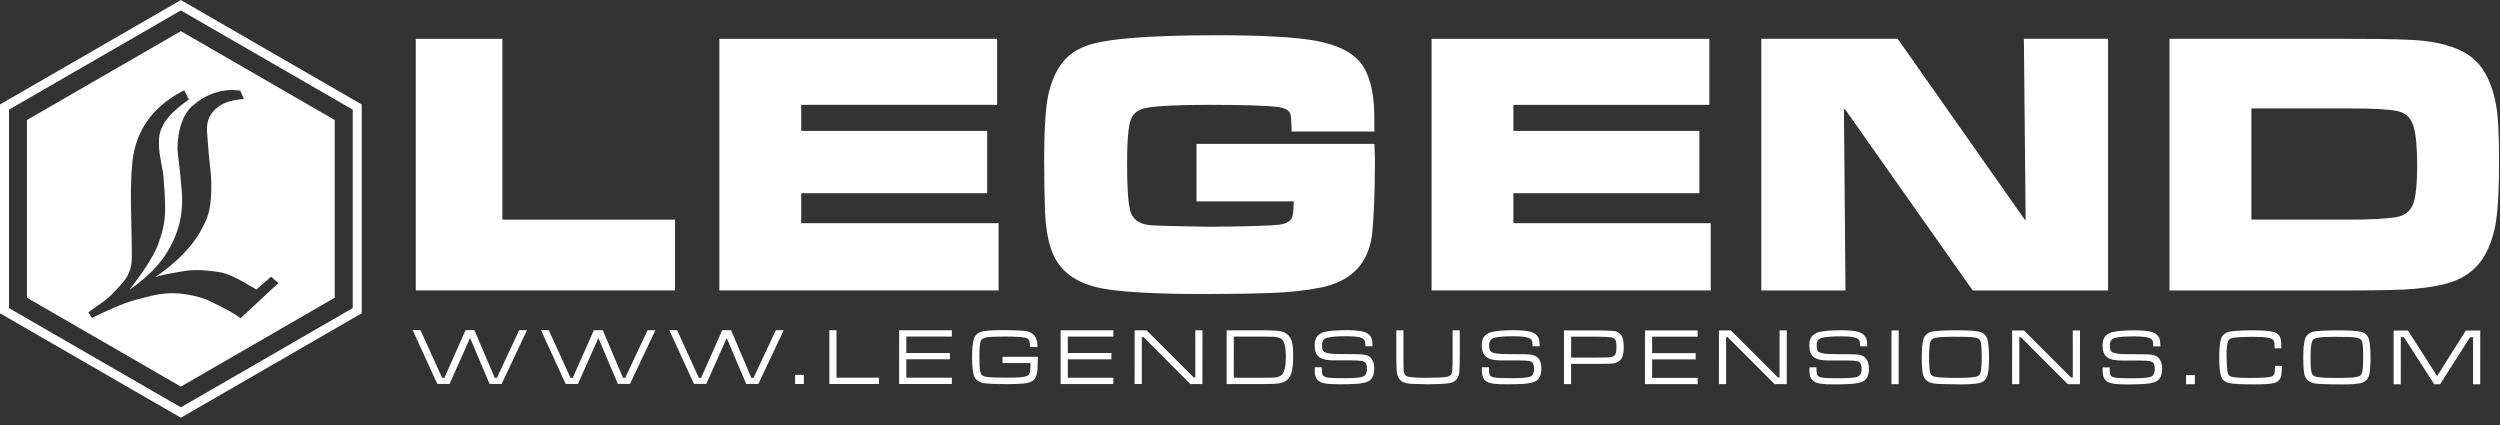
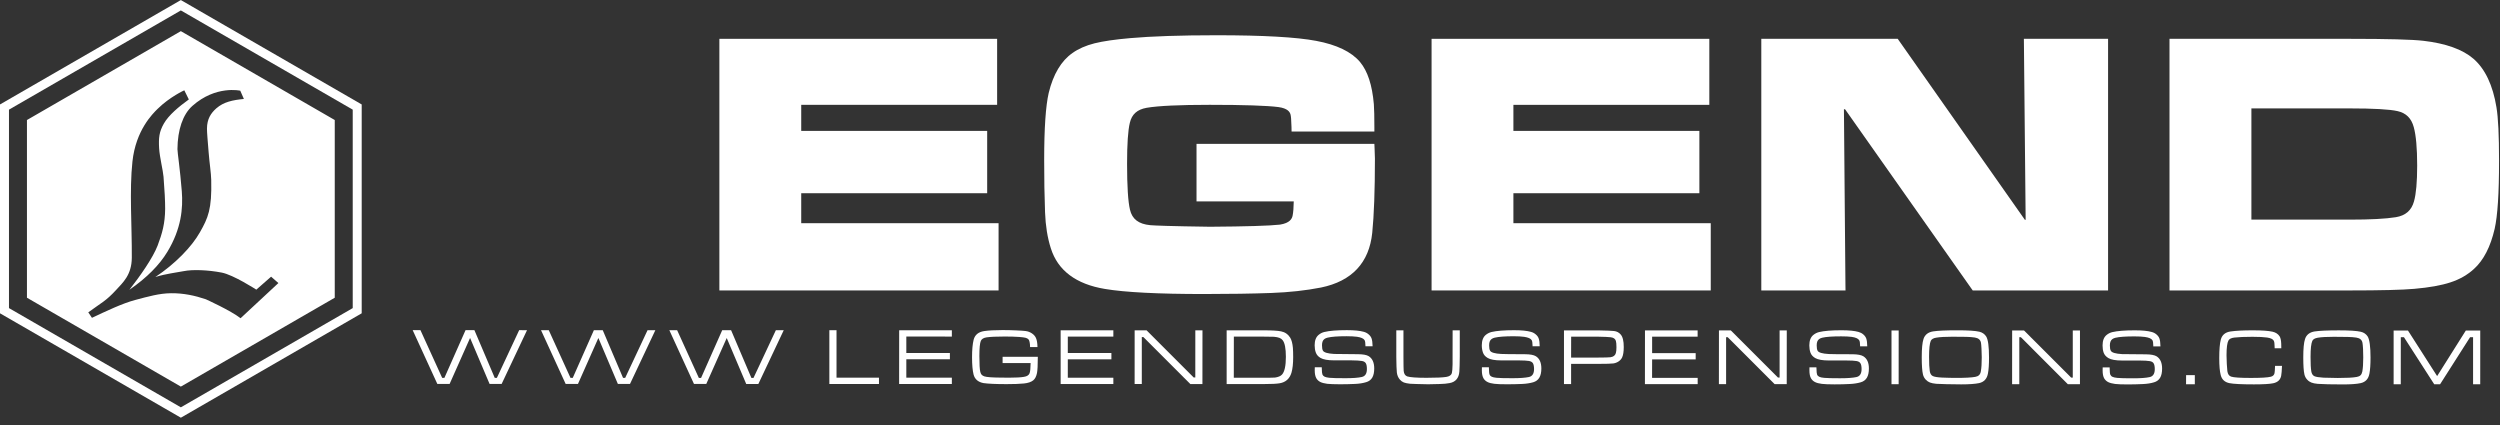
<svg xmlns="http://www.w3.org/2000/svg" width="100px" height="17px" viewBox="0 0 100 17" version="1.1">
  <rect x="0" y="0" width="100" height="17" fill="#333333" stroke="none" />
  <title>Legends-Logo_Single_Color_White</title>
  <g id="Page-1" stroke="none" stroke-width="1" fill="none" fill-rule="evenodd">
    <g id="Artboard" transform="translate(-62, -401)" fill="#FFFFFF" fill-rule="nonzero">
      <g id="Legends-Logo_Single_Color_White" transform="translate(62, 401)">
        <path d="M14.109,12.324 L7.234,16.293 L0.359,12.324 L0.359,4.386 L7.234,0.417 L14.109,4.386 L14.109,12.324 Z M7.234,0.002 L7.234,0.002 L0,4.178 L0,12.532 L7.234,16.708 L7.24,16.705 L14.468,12.532 L14.468,4.178 L7.234,0.002 Z" id="Shape" />
        <path d="M9.623,12.729 C9.222,12.417 8.234,11.971 8.234,11.971 C7.796,11.823 7.345,11.724 6.84,11.729 C6.373,11.733 5.924,11.862 5.408,11.999 C4.891,12.136 4.24,12.449 3.678,12.713 L3.532,12.495 L3.532,12.493 C4.054,12.11 4.233,12.046 4.641,11.602 C4.901,11.316 5.268,11.008 5.272,10.312 C5.281,9.026 5.171,7.632 5.298,6.458 C5.433,5.211 6.099,4.558 6.303,4.356 C6.799,3.869 7.372,3.612 7.372,3.612 L7.553,3.978 C7.148,4.27 6.745,4.608 6.555,4.942 C6.366,5.274 6.341,5.512 6.365,5.934 C6.386,6.284 6.522,6.824 6.541,7.069 C6.584,7.612 6.607,8.03 6.606,8.354 C6.602,8.941 6.488,9.338 6.304,9.824 C6.116,10.312 5.617,11.028 5.174,11.593 C5.88,11.106 6.379,10.595 6.694,10.074 C7.254,9.15 7.325,8.334 7.272,7.651 C7.203,6.771 7.098,6.102 7.098,5.964 C7.105,5.195 7.311,4.577 7.698,4.234 C8.634,3.403 9.611,3.628 9.611,3.628 L9.755,3.958 C9.31,4.002 8.946,4.076 8.652,4.334 C8.435,4.527 8.281,4.758 8.279,5.146 C8.278,5.306 8.31,5.646 8.346,6.099 C8.382,6.552 8.442,6.909 8.449,7.197 C8.478,8.373 8.325,8.711 7.995,9.294 C7.666,9.878 6.998,10.561 6.218,11.078 L6.218,11.08 C6.659,10.944 7.018,10.911 7.358,10.844 C7.703,10.775 8.315,10.797 8.866,10.903 C9.336,10.992 10.253,11.586 10.253,11.586 L10.844,11.067 L11.136,11.322 L9.623,12.729 Z M7.234,1.246 L1.078,4.801 L1.078,11.909 L7.234,15.464 L13.39,11.909 L13.39,4.801 L7.234,1.246 Z" id="Shape" />
-         <polygon id="Path" points="16.63 11.618 16.63 1.553 20.095 1.553 20.095 8.785 27.001 8.785 27.001 11.618" />
        <polygon id="Path" points="28.775 11.618 28.775 1.553 39.885 1.553 39.885 4.193 32.049 4.193 32.049 5.236 39.487 5.236 39.487 7.729 32.049 7.729 32.049 8.928 39.943 8.928 39.943 11.618" />
        <path d="M41.767,6.398 C41.767,5.14 41.828,4.238 41.948,3.718 C42.129,2.97 42.45,2.431 42.903,2.118 C43.136,1.951 43.433,1.821 43.783,1.732 C44.122,1.648 44.6,1.578 45.209,1.525 C46.058,1.45 47.222,1.41 48.666,1.41 C50.528,1.41 51.866,1.486 52.645,1.634 C53.465,1.787 54.057,2.072 54.4,2.478 C54.706,2.846 54.887,3.399 54.954,4.168 C54.969,4.373 54.975,4.678 54.975,5.081 L54.975,5.26 L51.663,5.26 L51.66,5.084 C51.653,4.771 51.636,4.639 51.622,4.584 C51.595,4.481 51.512,4.335 51.139,4.283 C50.679,4.224 49.754,4.193 48.389,4.193 C47.178,4.193 46.329,4.233 45.866,4.312 C45.486,4.38 45.272,4.571 45.193,4.915 C45.12,5.215 45.083,5.763 45.083,6.546 C45.083,7.446 45.122,8.066 45.199,8.388 C45.287,8.766 45.544,8.962 46.01,9.007 C46.19,9.022 46.756,9.047 48.399,9.07 C49.837,9.06 50.781,9.032 51.2,8.985 C51.598,8.921 51.68,8.748 51.705,8.622 C51.731,8.496 51.746,8.305 51.75,8.055 L47.861,8.055 L47.861,5.754 L54.975,5.754 L54.983,5.926 C54.992,6.144 54.997,6.284 54.997,6.348 C54.997,7.614 54.96,8.61 54.89,9.31 C54.767,10.509 54.078,11.246 52.841,11.501 C52.236,11.62 51.565,11.693 50.849,11.719 C50.085,11.746 49.181,11.761 48.161,11.761 C46.326,11.761 44.993,11.692 44.198,11.558 C43.041,11.367 42.311,10.819 42.032,9.928 C41.899,9.512 41.822,9.031 41.802,8.494 C41.777,7.856 41.767,7.151 41.767,6.398 Z" id="Path" />
        <polygon id="Path" points="57.263 11.618 57.263 1.553 68.373 1.553 68.373 4.194 60.536 4.194 60.536 5.236 67.975 5.236 67.975 7.729 60.536 7.729 60.536 8.928 68.43 8.928 68.43 11.618" />
        <polygon id="Path" points="70.452 11.618 70.452 1.553 75.909 1.553 75.962 1.629 80.995 8.792 81.026 8.792 80.957 1.734 80.955 1.553 84.323 1.553 84.323 11.618 78.909 11.618 78.855 11.542 73.803 4.371 73.757 4.371 73.818 11.438 73.821 11.618" />
        <path d="M90.056,4.336 L90.056,8.785 L93.992,8.785 C94.815,8.785 95.434,8.753 95.833,8.688 C96.221,8.624 96.459,8.418 96.559,8.057 C96.644,7.76 96.687,7.279 96.687,6.624 C96.687,5.923 96.64,5.406 96.551,5.087 C96.454,4.729 96.243,4.521 95.903,4.445 C95.592,4.373 94.939,4.336 93.965,4.336 L90.056,4.336 Z M86.78,11.618 L86.78,1.553 L93.965,1.553 C95.514,1.553 96.487,1.58 96.937,1.632 C97.83,1.736 98.505,1.976 98.938,2.35 C99.405,2.756 99.715,3.409 99.858,4.291 C99.928,4.707 99.962,5.407 99.962,6.433 C99.962,7.743 99.904,8.633 99.786,9.154 C99.621,9.869 99.345,10.407 98.962,10.754 C98.704,10.993 98.385,11.176 98.017,11.295 C97.657,11.414 97.173,11.501 96.575,11.553 C96.106,11.596 95.231,11.618 93.97,11.618 L86.78,11.618 Z" id="Shape" />
        <polygon id="Path" points="16.507 13.206 16.818 13.206 17.687 15.115 17.776 15.115 18.622 13.206 18.976 13.206 19.79 15.116 19.875 15.116 20.767 13.206 21.081 13.208 20.066 15.357 19.583 15.357 18.803 13.518 17.985 15.357 17.493 15.357" />
        <polygon id="Path" points="21.641 13.208 21.951 13.208 22.82 15.116 22.91 15.116 23.755 13.208 24.11 13.208 24.922 15.116 25.007 15.116 25.902 13.208 26.214 13.208 25.2 15.358 24.715 15.358 23.935 13.519 23.119 15.357 22.626 15.357" />
        <polygon id="Path" points="26.774 13.209 27.086 13.209 27.954 15.117 28.043 15.117 28.888 13.209 29.244 13.209 30.056 15.117 30.14 15.117 31.034 13.209 31.349 13.209 30.334 15.359 29.849 15.359 29.069 13.521 28.251 15.358 27.759 15.358" />
-         <polygon id="Path" points="31.805 14.994 32.155 14.994 32.155 15.359 31.804 15.359" />
        <polygon id="Path" points="33.174 13.209 33.461 13.209 33.461 15.107 35.159 15.107 35.159 15.36 33.174 15.359" />
        <polygon id="Path" points="35.965 15.36 35.967 13.21 38.074 13.21 38.074 13.463 36.253 13.461 36.253 14.119 37.996 14.12 37.996 14.371 36.253 14.371 36.253 15.108 38.074 15.108 38.074 15.36" />
        <path d="M40.104,14.271 L41.513,14.271 C41.512,14.603 41.5,14.819 41.48,14.92 C41.452,15.058 41.402,15.156 41.326,15.216 C41.246,15.28 41.123,15.322 40.958,15.339 C40.787,15.357 40.557,15.365 40.266,15.365 C39.83,15.365 39.522,15.35 39.342,15.324 C39.237,15.305 39.15,15.267 39.082,15.21 C39.012,15.15 38.967,15.074 38.943,14.982 C38.903,14.822 38.882,14.59 38.882,14.288 C38.882,13.988 38.904,13.755 38.946,13.588 C38.997,13.393 39.137,13.278 39.366,13.243 C39.543,13.217 39.788,13.203 40.099,13.203 C40.265,13.203 40.443,13.206 40.631,13.215 C40.822,13.222 40.952,13.232 41.021,13.241 C41.116,13.252 41.201,13.285 41.275,13.334 C41.35,13.384 41.405,13.445 41.438,13.519 C41.476,13.602 41.496,13.724 41.499,13.883 L41.203,13.883 C41.201,13.716 41.177,13.612 41.134,13.568 C41.106,13.542 41.066,13.522 41.014,13.509 C40.963,13.497 40.881,13.487 40.769,13.478 C40.614,13.467 40.42,13.461 40.189,13.461 C39.859,13.461 39.618,13.472 39.464,13.494 C39.344,13.512 39.267,13.559 39.233,13.635 C39.195,13.726 39.175,13.928 39.175,14.243 C39.175,14.568 39.187,14.779 39.213,14.881 C39.227,14.931 39.245,14.969 39.269,14.993 C39.291,15.016 39.325,15.037 39.374,15.055 C39.463,15.084 39.677,15.102 40.017,15.104 C40.215,15.107 40.334,15.107 40.376,15.107 C40.64,15.107 40.832,15.096 40.958,15.074 C41.079,15.056 41.153,15.006 41.183,14.931 C41.208,14.865 41.222,14.728 41.225,14.523 L40.104,14.523 L40.104,14.271 Z" id="Path" />
        <polygon id="Path" points="42.426 15.361 42.426 13.212 44.534 13.212 44.534 13.464 42.712 13.464 42.712 14.12 44.456 14.12 44.456 14.373 42.712 14.373 42.712 15.109 44.534 15.109 44.534 15.361" />
        <polygon id="Path" points="45.386 13.212 45.862 13.212 47.746 15.098 47.812 15.098 47.813 13.212 48.099 13.212 48.097 15.362 47.613 15.362 45.734 13.482 45.672 13.482 45.672 15.361 45.385 15.361" />
        <path d="M49.352,15.11 L50.559,15.11 C50.798,15.11 50.945,15.107 51.002,15.102 C51.128,15.084 51.221,15.046 51.279,14.984 C51.383,14.872 51.435,14.635 51.435,14.274 C51.435,13.935 51.392,13.714 51.304,13.606 C51.272,13.565 51.229,13.534 51.176,13.514 C51.121,13.493 51.048,13.479 50.956,13.471 C50.901,13.467 50.765,13.465 50.546,13.465 L49.354,13.464 L49.352,15.11 Z M49.066,15.362 L49.066,13.212 L50.55,13.213 C50.878,13.213 51.109,13.227 51.243,13.254 C51.404,13.287 51.526,13.373 51.61,13.51 C51.664,13.602 51.7,13.737 51.716,13.915 C51.723,14.011 51.727,14.136 51.727,14.289 C51.727,14.55 51.703,14.759 51.657,14.914 C51.584,15.15 51.427,15.29 51.187,15.331 C51.062,15.352 50.858,15.362 50.572,15.362 L49.066,15.362 Z" id="Shape" />
        <path d="M52.592,14.69 L52.87,14.69 C52.87,14.714 52.87,14.729 52.872,14.737 C52.873,14.863 52.883,14.945 52.898,14.982 C52.916,15.02 52.945,15.049 52.987,15.069 C53.028,15.088 53.093,15.103 53.178,15.112 C53.29,15.123 53.502,15.128 53.815,15.128 C54.11,15.128 54.328,15.112 54.47,15.08 C54.608,15.049 54.676,14.944 54.676,14.761 C54.676,14.657 54.662,14.579 54.632,14.53 C54.604,14.483 54.552,14.451 54.475,14.439 C54.394,14.424 54.255,14.416 54.06,14.414 L53.365,14.414 C53.111,14.414 52.93,14.381 52.821,14.317 C52.726,14.262 52.662,14.188 52.631,14.097 C52.601,14.015 52.586,13.919 52.586,13.813 C52.586,13.62 52.639,13.479 52.749,13.392 C52.817,13.336 52.892,13.298 52.976,13.279 C53.178,13.23 53.479,13.206 53.875,13.206 C54.172,13.206 54.398,13.229 54.553,13.273 C54.627,13.294 54.691,13.327 54.746,13.376 C54.803,13.424 54.841,13.478 54.862,13.536 C54.887,13.606 54.902,13.712 54.904,13.85 L54.617,13.85 L54.617,13.816 C54.617,13.712 54.604,13.641 54.582,13.604 C54.542,13.54 54.441,13.494 54.281,13.471 C54.172,13.457 54.034,13.449 53.859,13.449 C53.513,13.449 53.261,13.468 53.105,13.505 C53.004,13.528 52.937,13.578 52.906,13.653 C52.888,13.695 52.88,13.748 52.88,13.813 C52.88,13.911 52.892,13.983 52.918,14.027 C52.96,14.099 53.108,14.143 53.365,14.158 C53.434,14.161 53.751,14.166 54.313,14.168 C54.519,14.169 54.664,14.195 54.748,14.247 C54.895,14.339 54.969,14.503 54.969,14.736 C54.969,14.892 54.943,15.016 54.889,15.107 C54.835,15.196 54.754,15.256 54.646,15.287 C54.518,15.326 54.37,15.35 54.201,15.357 C54.009,15.366 53.809,15.371 53.599,15.371 C53.363,15.371 53.194,15.363 53.088,15.352 C52.971,15.337 52.879,15.312 52.81,15.278 C52.743,15.243 52.691,15.195 52.654,15.132 C52.611,15.058 52.589,14.951 52.589,14.811 C52.589,14.791 52.59,14.751 52.592,14.69 Z" id="Path" />
        <path d="M55.852,13.213 L56.138,13.213 L56.138,14.271 C56.138,14.583 56.143,14.771 56.147,14.834 C56.159,14.954 56.207,15.028 56.292,15.057 C56.401,15.092 56.655,15.112 57.058,15.112 C57.44,15.112 57.704,15.1 57.85,15.077 C57.976,15.057 58.05,15.006 58.074,14.925 C58.09,14.865 58.099,14.747 58.103,14.569 L58.103,14.271 L58.105,13.214 L58.391,13.214 L58.391,14.271 C58.388,14.558 58.383,14.756 58.374,14.865 C58.365,14.997 58.326,15.1 58.26,15.176 C58.196,15.253 58.103,15.302 57.982,15.324 C57.88,15.345 57.745,15.357 57.577,15.361 L57.124,15.371 C56.744,15.363 56.504,15.358 56.406,15.35 C56.299,15.339 56.216,15.322 56.154,15.299 C56.094,15.275 56.043,15.238 56,15.189 C55.93,15.112 55.888,15.015 55.874,14.901 C55.862,14.79 55.855,14.58 55.852,14.271 L55.852,13.213 Z" id="Path" />
        <path d="M59.277,14.691 L59.556,14.691 C59.556,14.715 59.556,14.73 59.557,14.738 C59.559,14.865 59.568,14.947 59.584,14.984 C59.6,15.022 59.629,15.051 59.672,15.07 C59.715,15.089 59.778,15.104 59.864,15.112 C59.976,15.123 60.188,15.128 60.501,15.128 C60.794,15.128 61.013,15.112 61.156,15.081 C61.293,15.051 61.362,14.944 61.362,14.763 C61.362,14.658 61.346,14.58 61.318,14.531 C61.289,14.484 61.238,14.454 61.163,14.439 C61.08,14.424 60.941,14.418 60.745,14.416 L60.049,14.416 C59.797,14.416 59.615,14.383 59.507,14.318 C59.411,14.262 59.348,14.19 59.317,14.099 C59.288,14.015 59.272,13.92 59.272,13.813 C59.272,13.622 59.326,13.481 59.434,13.393 C59.503,13.338 59.578,13.301 59.661,13.28 C59.864,13.232 60.164,13.208 60.56,13.208 C60.857,13.208 61.083,13.23 61.239,13.275 C61.311,13.294 61.377,13.329 61.432,13.378 C61.489,13.425 61.526,13.478 61.547,13.538 C61.573,13.607 61.587,13.713 61.588,13.851 L61.302,13.851 L61.302,13.818 C61.3,13.713 61.289,13.643 61.267,13.606 C61.227,13.54 61.127,13.497 60.966,13.473 C60.858,13.458 60.719,13.45 60.544,13.45 C60.199,13.45 59.948,13.469 59.791,13.506 C59.69,13.529 59.623,13.578 59.591,13.654 C59.573,13.696 59.565,13.748 59.565,13.816 C59.565,13.913 59.578,13.984 59.604,14.029 C59.644,14.1 59.795,14.145 60.049,14.158 C60.121,14.164 60.437,14.167 61,14.169 C61.205,14.17 61.35,14.197 61.435,14.25 C61.581,14.341 61.654,14.504 61.654,14.737 C61.654,14.893 61.628,15.016 61.573,15.107 C61.52,15.197 61.438,15.257 61.333,15.289 C61.204,15.327 61.056,15.35 60.887,15.358 C60.695,15.367 60.492,15.371 60.284,15.371 C60.049,15.371 59.879,15.366 59.774,15.352 C59.657,15.338 59.565,15.315 59.497,15.279 C59.429,15.244 59.377,15.196 59.339,15.132 C59.298,15.059 59.274,14.954 59.274,14.812 C59.274,14.793 59.276,14.752 59.277,14.691 Z" id="Path" />
        <path d="M62.844,14.303 L63.919,14.303 C64.173,14.303 64.339,14.297 64.413,14.29 C64.533,14.275 64.607,14.22 64.634,14.123 C64.65,14.072 64.658,13.994 64.658,13.891 C64.658,13.767 64.65,13.681 64.634,13.633 C64.609,13.55 64.537,13.501 64.42,13.489 C64.343,13.479 64.175,13.472 63.919,13.467 L62.846,13.467 L62.844,14.303 Z M62.559,15.363 L62.559,13.215 L63.919,13.215 C64.275,13.222 64.492,13.23 64.564,13.241 C64.669,13.254 64.756,13.298 64.824,13.376 C64.91,13.47 64.95,13.639 64.95,13.879 C64.95,14.062 64.929,14.2 64.887,14.293 C64.857,14.358 64.81,14.412 64.744,14.457 C64.679,14.5 64.607,14.528 64.528,14.538 C64.447,14.549 64.243,14.554 63.919,14.555 L62.844,14.555 L62.844,15.363 L62.559,15.363 Z" id="Shape" />
        <polygon id="Path" points="65.797 15.365 65.799 13.215 67.905 13.217 67.905 13.468 66.085 13.468 66.085 14.124 67.827 14.124 67.827 14.377 66.085 14.377 66.083 15.114 67.907 15.114 67.907 15.365" />
        <polygon id="Path" points="68.758 13.217 69.233 13.217 71.118 15.102 71.184 15.102 71.184 13.217 71.471 13.217 71.469 15.366 70.985 15.366 69.107 13.487 69.044 13.487 69.044 15.366 68.756 15.366" />
        <path d="M72.378,14.694 L72.656,14.694 C72.656,14.716 72.658,14.732 72.659,14.741 C72.661,14.867 72.669,14.949 72.684,14.985 C72.701,15.025 72.731,15.053 72.773,15.072 C72.814,15.092 72.879,15.107 72.966,15.114 C73.077,15.125 73.289,15.13 73.601,15.13 C73.897,15.13 74.115,15.114 74.256,15.083 C74.394,15.053 74.463,14.947 74.463,14.764 C74.463,14.659 74.449,14.583 74.418,14.533 C74.391,14.487 74.339,14.455 74.263,14.442 C74.18,14.426 74.041,14.42 73.847,14.419 L73.152,14.419 C72.9,14.419 72.719,14.386 72.608,14.322 C72.513,14.266 72.448,14.192 72.417,14.102 C72.388,14.018 72.373,13.923 72.373,13.816 C72.373,13.623 72.427,13.484 72.535,13.397 C72.604,13.341 72.68,13.304 72.762,13.283 C72.968,13.234 73.266,13.21 73.661,13.21 C73.959,13.21 74.185,13.233 74.34,13.277 C74.413,13.298 74.479,13.33 74.534,13.379 C74.59,13.427 74.628,13.482 74.65,13.54 C74.675,13.611 74.687,13.715 74.69,13.853 L74.403,13.853 L74.403,13.821 C74.403,13.715 74.391,13.644 74.368,13.61 C74.329,13.543 74.23,13.499 74.068,13.475 C73.959,13.461 73.818,13.454 73.646,13.454 C73.301,13.454 73.049,13.471 72.892,13.508 C72.791,13.531 72.725,13.58 72.693,13.657 C72.675,13.697 72.668,13.754 72.668,13.818 C72.668,13.916 72.68,13.986 72.705,14.031 C72.747,14.104 72.895,14.147 73.152,14.161 C73.222,14.166 73.539,14.169 74.102,14.17 C74.308,14.172 74.452,14.2 74.535,14.252 C74.682,14.344 74.756,14.506 74.756,14.739 C74.756,14.896 74.73,15.019 74.675,15.11 C74.62,15.199 74.541,15.26 74.432,15.291 C74.304,15.329 74.157,15.352 73.989,15.36 C73.797,15.37 73.595,15.375 73.385,15.375 C73.15,15.375 72.981,15.368 72.875,15.355 C72.759,15.341 72.665,15.316 72.598,15.281 C72.53,15.247 72.479,15.198 72.441,15.134 C72.398,15.062 72.377,14.956 72.377,14.815 C72.377,14.796 72.377,14.755 72.378,14.694 Z" id="Path" />
        <polygon id="Path" points="75.66 13.218 75.947 13.218 75.946 15.367 75.66 15.367" />
        <path d="M78.091,13.469 C77.809,13.469 77.596,13.482 77.453,13.506 C77.335,13.524 77.263,13.567 77.231,13.633 C77.186,13.737 77.163,13.949 77.163,14.27 C77.163,14.531 77.172,14.723 77.191,14.848 C77.207,14.947 77.248,15.013 77.315,15.044 C77.38,15.074 77.502,15.094 77.681,15.103 C77.894,15.112 78.084,15.116 78.251,15.116 C78.605,15.116 78.858,15.103 79.013,15.074 C79.077,15.063 79.128,15.04 79.163,15.004 C79.198,14.971 79.222,14.921 79.233,14.856 C79.258,14.725 79.27,14.538 79.27,14.293 C79.27,14.188 79.266,14.075 79.26,13.955 C79.255,13.835 79.246,13.754 79.239,13.711 C79.218,13.593 79.136,13.524 78.995,13.501 C78.893,13.487 78.78,13.476 78.653,13.474 C78.49,13.471 78.301,13.469 78.091,13.469 Z M78.293,13.212 C78.718,13.212 79.012,13.23 79.175,13.269 C79.293,13.298 79.385,13.361 79.447,13.458 C79.523,13.579 79.561,13.86 79.561,14.303 C79.561,14.572 79.548,14.782 79.518,14.938 C79.48,15.152 79.361,15.28 79.165,15.324 C79.003,15.358 78.764,15.375 78.449,15.375 C78.264,15.375 78.067,15.372 77.859,15.367 C77.648,15.362 77.511,15.357 77.449,15.352 C77.343,15.341 77.257,15.324 77.196,15.3 C77.134,15.276 77.079,15.237 77.031,15.187 C76.974,15.126 76.936,15.056 76.918,14.975 C76.886,14.841 76.87,14.614 76.87,14.295 C76.87,13.947 76.892,13.699 76.941,13.556 C76.998,13.387 77.126,13.286 77.33,13.255 C77.519,13.226 77.841,13.212 78.293,13.212 Z" id="Shape" />
        <polygon id="Path" points="80.486 13.219 80.961 13.219 82.846 15.104 82.911 15.104 82.911 13.219 83.199 13.219 83.198 15.368 82.713 15.368 80.835 13.488 80.772 13.488 80.772 15.367 80.484 15.367" />
        <path d="M84.107,14.696 L84.386,14.696 C84.386,14.718 84.386,14.735 84.387,14.743 C84.389,14.869 84.397,14.951 84.413,14.987 C84.43,15.025 84.46,15.056 84.502,15.074 C84.544,15.094 84.608,15.108 84.694,15.116 C84.805,15.128 85.017,15.132 85.33,15.132 C85.625,15.132 85.843,15.116 85.985,15.084 C86.121,15.055 86.191,14.949 86.191,14.766 C86.191,14.661 86.176,14.585 86.146,14.535 C86.119,14.488 86.067,14.458 85.992,14.445 C85.907,14.43 85.769,14.422 85.577,14.421 L84.88,14.421 C84.626,14.421 84.445,14.388 84.336,14.323 C84.242,14.267 84.178,14.194 84.145,14.104 C84.116,14.02 84.103,13.924 84.103,13.818 C84.103,13.626 84.155,13.487 84.265,13.398 C84.333,13.342 84.408,13.306 84.491,13.285 C84.695,13.237 84.994,13.213 85.39,13.213 C85.687,13.213 85.913,13.234 86.068,13.279 C86.141,13.298 86.206,13.332 86.262,13.381 C86.318,13.43 86.357,13.483 86.378,13.543 C86.402,13.612 86.416,13.716 86.418,13.855 L86.131,13.855 L86.131,13.822 C86.13,13.718 86.119,13.647 86.098,13.611 C86.057,13.544 85.957,13.501 85.796,13.478 C85.687,13.463 85.548,13.456 85.375,13.456 C85.029,13.456 84.778,13.473 84.62,13.51 C84.519,13.533 84.453,13.582 84.422,13.658 C84.403,13.699 84.395,13.755 84.395,13.821 C84.395,13.919 84.408,13.988 84.434,14.032 C84.475,14.106 84.623,14.149 84.88,14.164 C84.95,14.168 85.266,14.17 85.829,14.173 C86.035,14.174 86.179,14.202 86.264,14.253 C86.41,14.345 86.484,14.508 86.484,14.742 C86.484,14.899 86.458,15.022 86.404,15.112 C86.349,15.201 86.269,15.262 86.162,15.292 C86.033,15.333 85.884,15.354 85.718,15.362 C85.523,15.371 85.323,15.377 85.114,15.377 C84.879,15.377 84.708,15.371 84.604,15.358 C84.487,15.342 84.394,15.317 84.325,15.283 C84.259,15.248 84.207,15.2 84.169,15.137 C84.127,15.064 84.105,14.958 84.105,14.818 C84.105,14.797 84.105,14.756 84.107,14.696 Z" id="Path" />
        <polygon id="Path" points="87.444 15.004 87.793 15.004 87.793 15.37 87.442 15.37" />
        <path d="M91.002,14.634 L91.28,14.634 C91.273,14.828 91.261,14.964 91.246,15.037 C91.212,15.197 91.104,15.294 90.925,15.331 C90.779,15.361 90.524,15.375 90.158,15.375 C89.673,15.375 89.346,15.359 89.177,15.326 C88.99,15.287 88.874,15.181 88.829,15.004 C88.789,14.855 88.77,14.629 88.77,14.328 C88.77,13.984 88.791,13.737 88.833,13.58 C88.883,13.397 89.013,13.289 89.221,13.259 C89.424,13.229 89.718,13.213 90.107,13.213 C90.479,13.213 90.746,13.232 90.906,13.269 C91.03,13.298 91.123,13.359 91.185,13.454 C91.222,13.514 91.244,13.613 91.249,13.751 C91.249,13.767 91.251,13.827 91.252,13.93 L90.986,13.93 C90.984,13.893 90.984,13.87 90.984,13.858 C90.984,13.746 90.973,13.669 90.95,13.627 C90.915,13.565 90.827,13.522 90.683,13.501 C90.556,13.482 90.359,13.472 90.096,13.472 C89.791,13.472 89.548,13.482 89.369,13.503 C89.251,13.518 89.174,13.556 89.139,13.618 C89.087,13.711 89.061,13.909 89.061,14.214 C89.061,14.303 89.066,14.416 89.072,14.556 C89.08,14.695 89.087,14.791 89.094,14.844 C89.111,14.964 89.161,15.037 89.246,15.065 C89.348,15.1 89.611,15.117 90.038,15.117 C90.439,15.117 90.705,15.102 90.833,15.069 C90.915,15.049 90.964,15.001 90.981,14.928 C90.99,14.884 90.997,14.786 91.002,14.634 Z" id="Path" />
        <path d="M93.351,13.472 C93.069,13.472 92.857,13.484 92.713,13.508 C92.597,13.528 92.522,13.57 92.493,13.635 C92.446,13.739 92.422,13.951 92.422,14.272 C92.422,14.535 92.431,14.727 92.451,14.85 C92.467,14.949 92.508,15.015 92.574,15.047 C92.64,15.077 92.762,15.096 92.94,15.107 C93.154,15.115 93.344,15.119 93.511,15.119 C93.864,15.119 94.119,15.107 94.273,15.077 C94.339,15.066 94.387,15.044 94.423,15.009 C94.457,14.974 94.48,14.924 94.493,14.859 C94.517,14.728 94.53,14.54 94.53,14.296 C94.53,14.19 94.526,14.078 94.522,13.958 C94.514,13.84 94.508,13.756 94.499,13.714 C94.478,13.595 94.396,13.526 94.254,13.504 C94.153,13.489 94.039,13.479 93.916,13.478 C93.752,13.474 93.562,13.472 93.351,13.472 Z M93.553,13.214 C93.978,13.214 94.271,13.233 94.433,13.271 C94.553,13.298 94.644,13.363 94.707,13.459 C94.782,13.581 94.821,13.864 94.821,14.306 C94.821,14.574 94.807,14.785 94.778,14.94 C94.741,15.155 94.621,15.283 94.424,15.326 C94.264,15.361 94.025,15.377 93.708,15.377 C93.523,15.377 93.326,15.375 93.119,15.371 C92.908,15.365 92.772,15.36 92.709,15.354 C92.601,15.345 92.517,15.326 92.455,15.302 C92.394,15.278 92.338,15.241 92.291,15.189 C92.233,15.129 92.196,15.058 92.177,14.978 C92.146,14.845 92.131,14.618 92.131,14.297 C92.131,13.949 92.153,13.703 92.202,13.558 C92.258,13.389 92.386,13.289 92.589,13.257 C92.78,13.229 93.101,13.214 93.553,13.214 Z" id="Shape" />
        <polygon id="Path" points="95.745 13.22 96.318 13.22 97.485 15.044 98.633 13.221 99.21 13.221 99.209 15.371 98.923 15.371 98.923 13.489 98.803 13.488 97.603 15.371 97.369 15.371 96.158 13.488 96.032 13.488 96.031 15.371 95.745 15.371" />
      </g>
    </g>
  </g>
</svg>